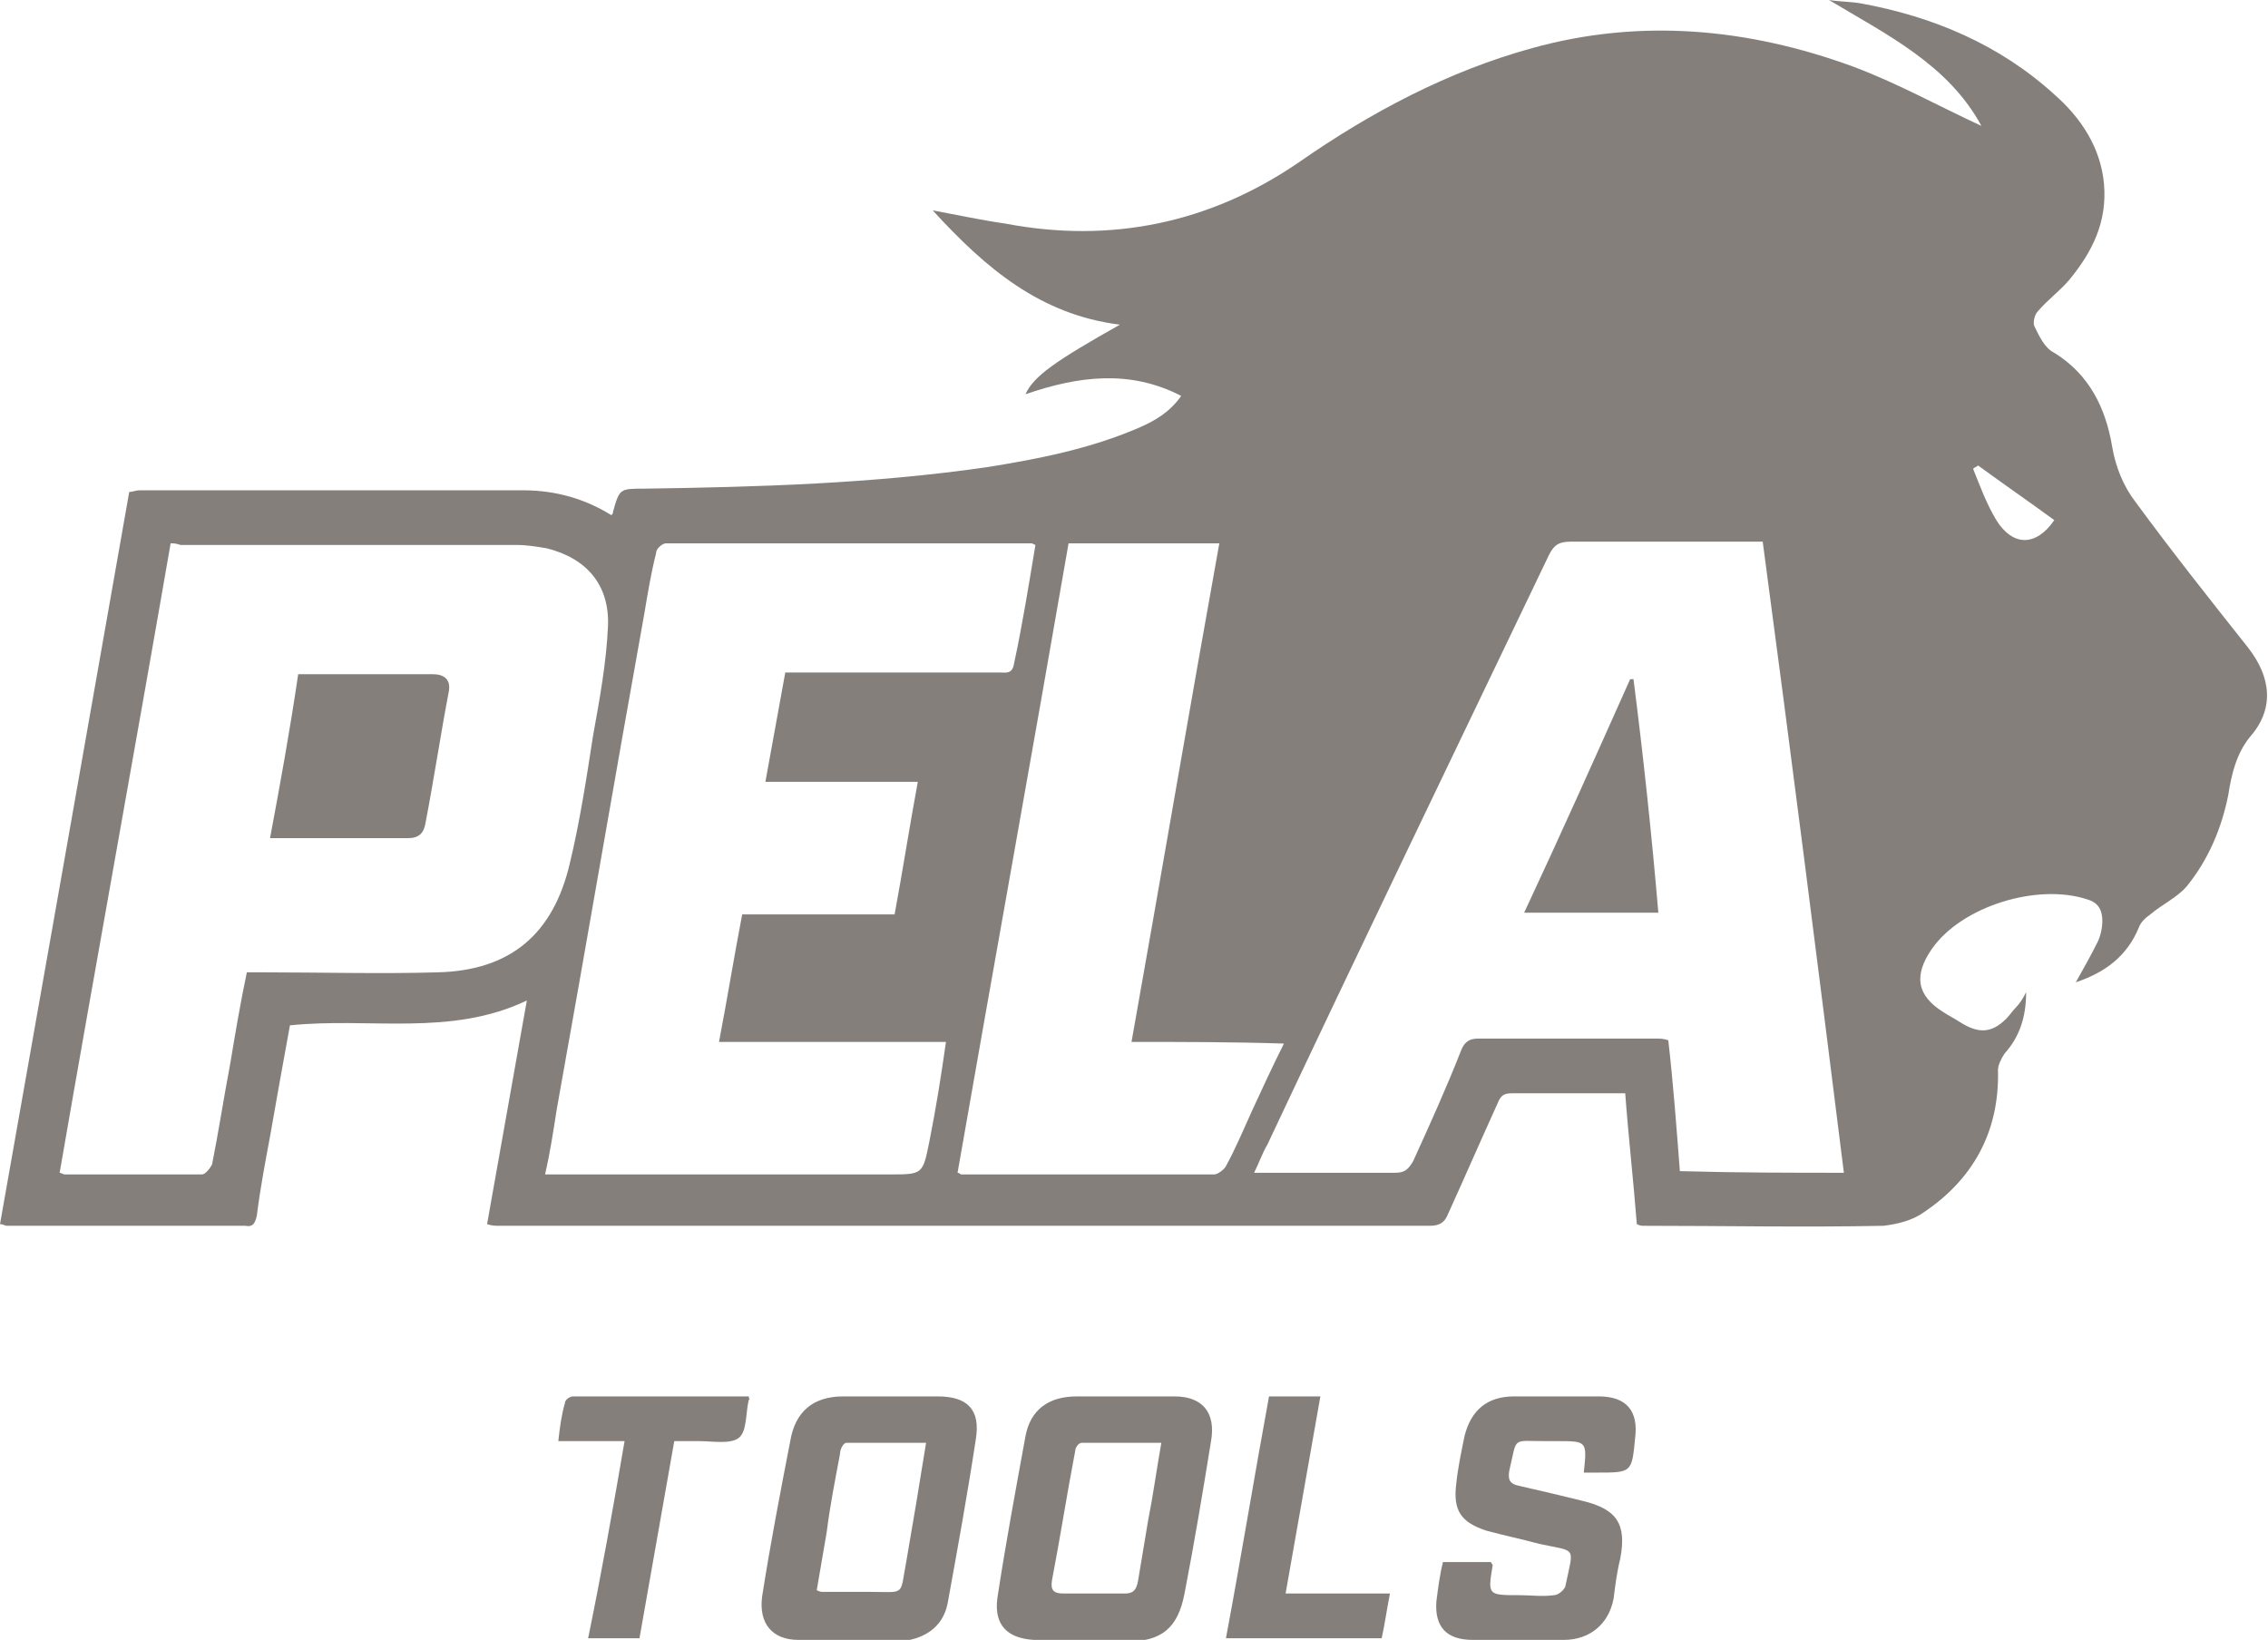
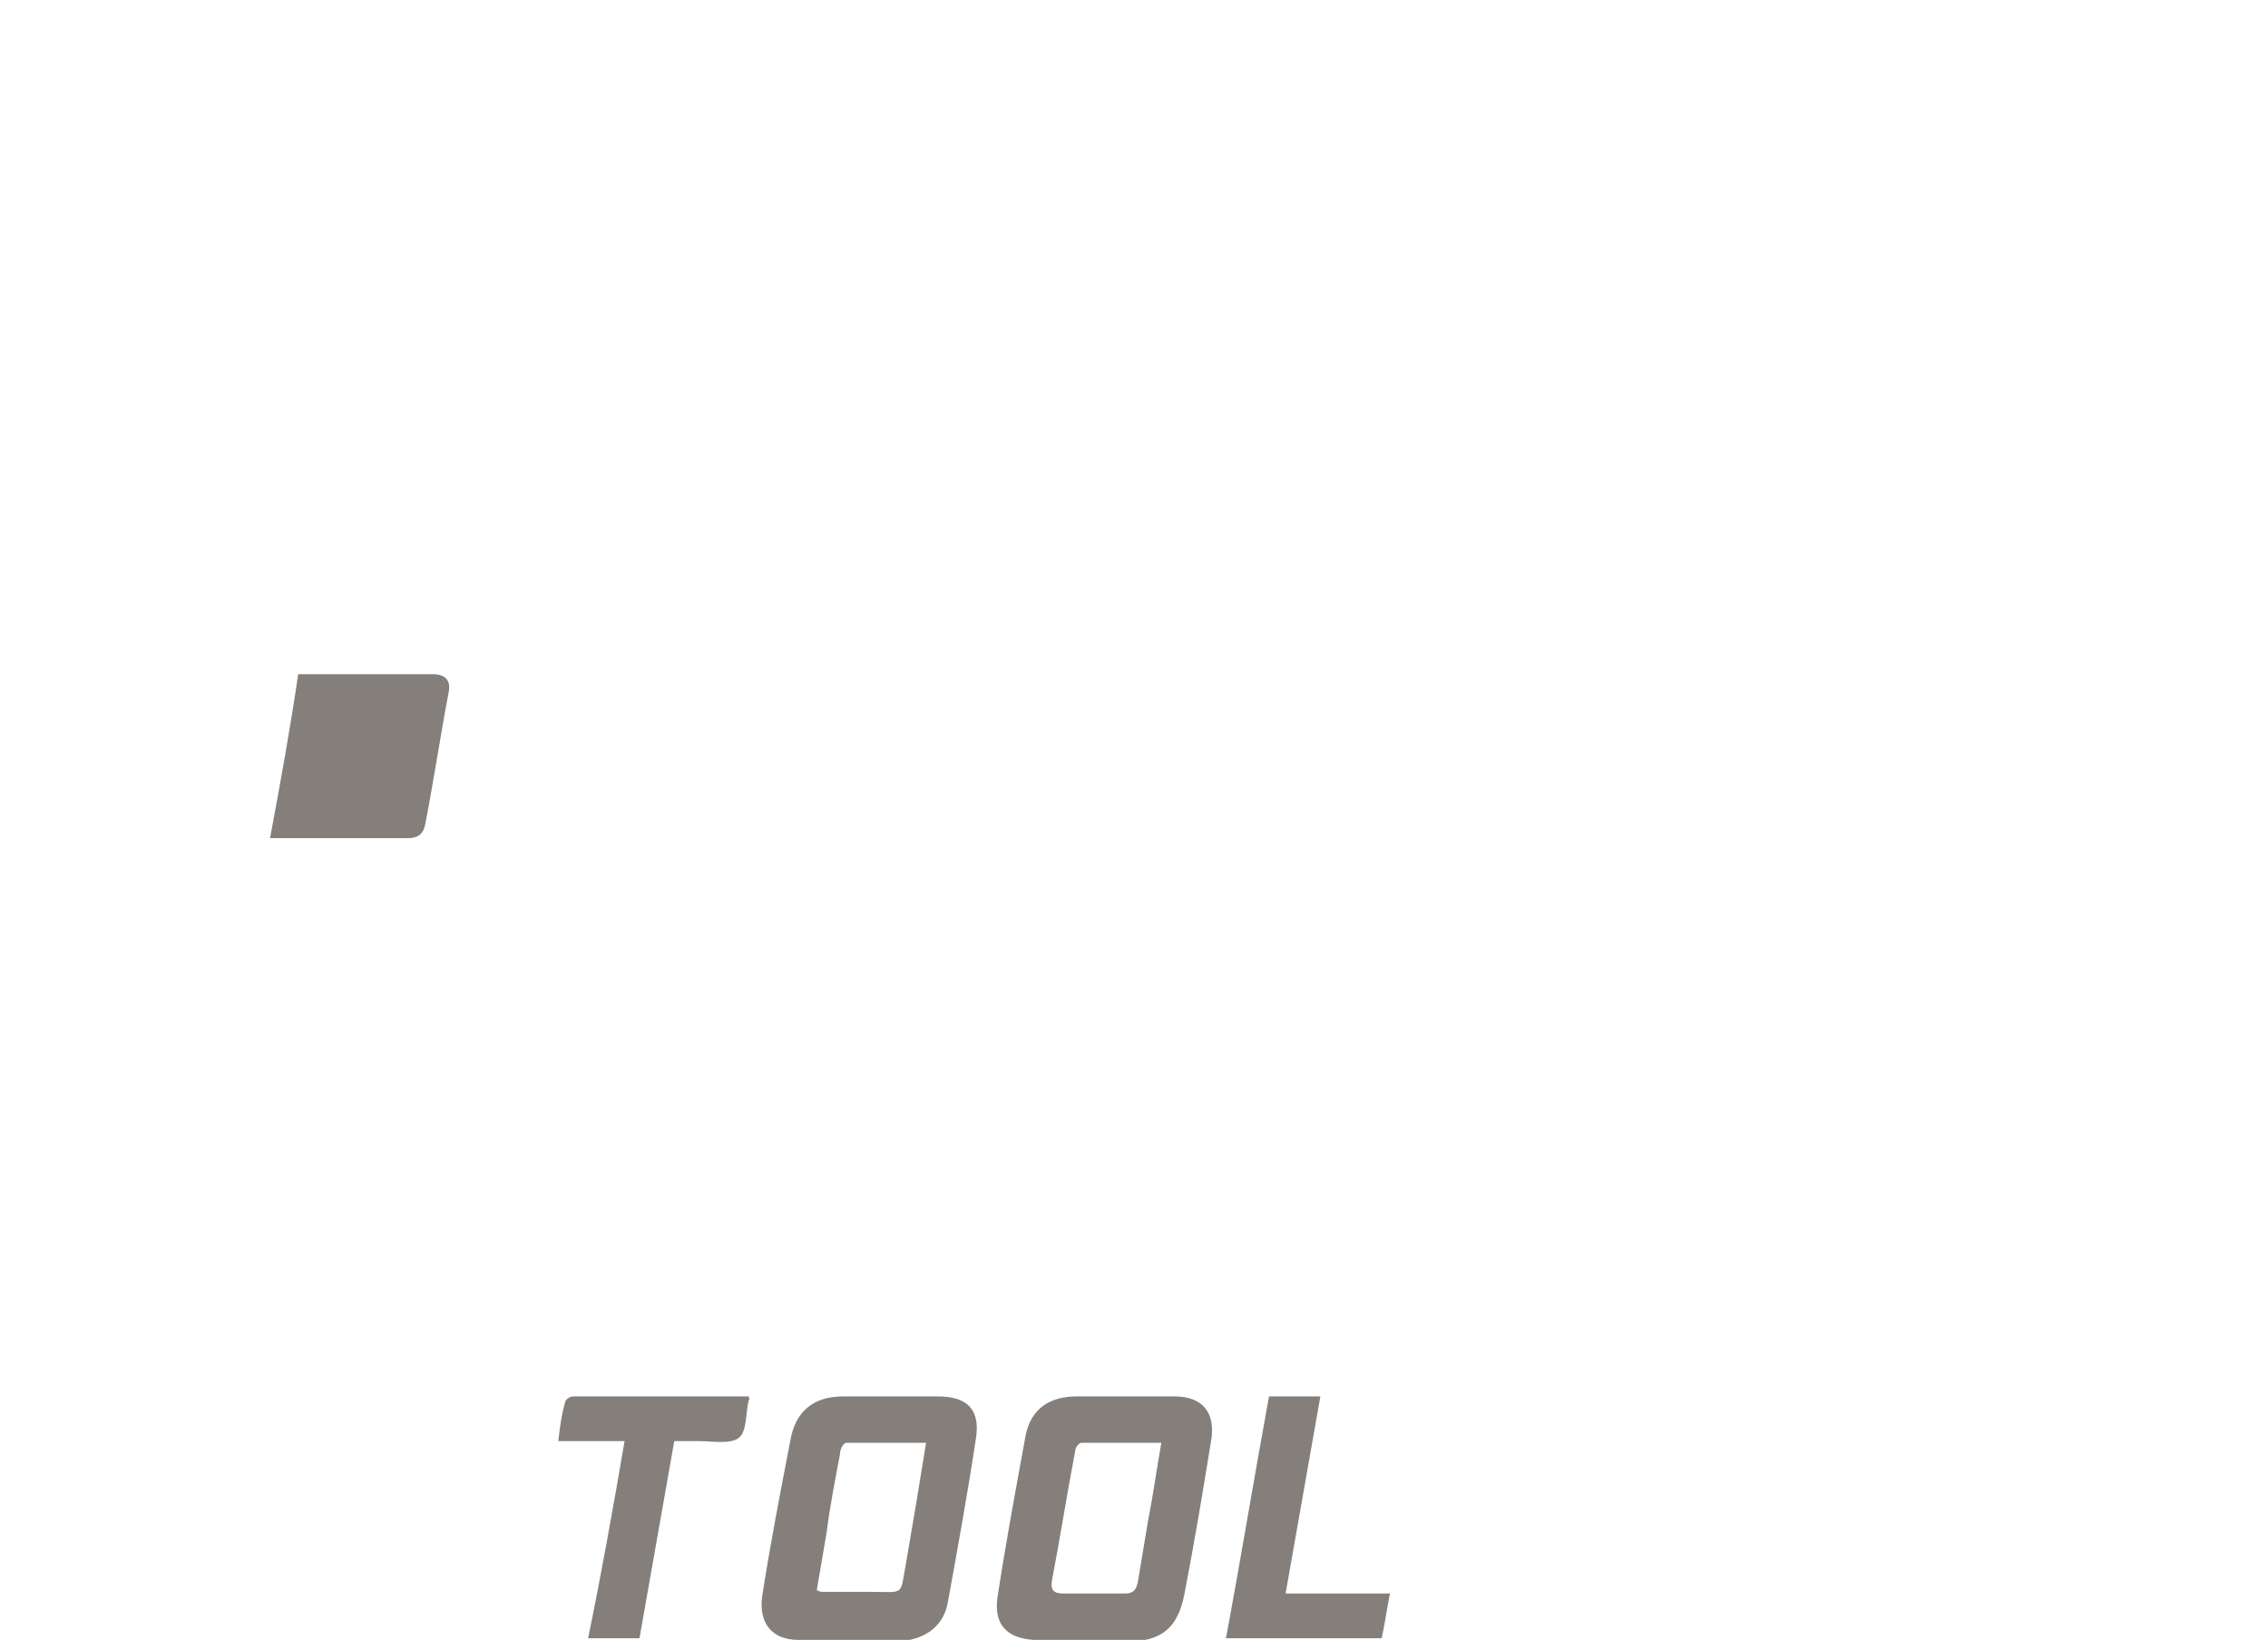
<svg xmlns="http://www.w3.org/2000/svg" version="1.1" id="blå_copy" x="0px" y="0px" viewBox="0 0 136.9 99" style="enable-background:new 0 0 136.9 99;" xml:space="preserve">
  <style type="text/css">
	.st0{fill:#847F7B;}
</style>
  <g>
    <g>
-       <path class="st0" d="M0,73.9c2.6-14.7,5.2-29.4,7.8-44.2c0.2,0,0.4-0.1,0.6-0.1c7.7,0,15.4,0,23.2,0c1.9,0,3.7,0.5,5.3,1.5    c0.1-0.1,0.1-0.1,0.1-0.2c0.4-1.4,0.4-1.4,1.9-1.4c6.9-0.1,13.8-0.3,20.7-1.3c3.1-0.5,6.2-1.1,9.2-2.4c0.9-0.4,1.8-0.9,2.5-1.9    c-3.1-1.6-6.2-1.2-9.4-0.1c0.5-1.1,1.8-2,5.7-4.2c-4.8-0.6-8.1-3.4-11.3-6.9c1.6,0.3,3,0.6,4.4,0.8C67,14.7,73,13.5,78.4,9.8    c4.3-3,9-5.5,14.1-6.9c6.5-1.8,13-1.2,19.3,1.1c2.7,1,5.2,2.4,7.8,3.6c-2-3.7-5.7-5.5-9.2-7.6c0.6,0.1,1.3,0.1,1.9,0.2    c4.4,0.8,8.4,2.5,11.7,5.5c1.6,1.4,2.8,3.2,3,5.4c0.2,2.3-0.7,4.1-2.1,5.8c-0.6,0.7-1.3,1.2-1.9,1.9c-0.2,0.2-0.3,0.7-0.2,0.9    c0.3,0.6,0.6,1.3,1.2,1.6c2.1,1.3,3.1,3.3,3.5,5.7c0.2,1.2,0.7,2.4,1.4,3.3c2.2,3,4.5,5.9,6.8,8.8c1.4,1.8,1.6,3.7,0.1,5.4    c-0.8,1-1.1,2.2-1.3,3.5c-0.4,2-1.2,3.9-2.5,5.5c-0.6,0.7-1.5,1.1-2.2,1.7c-0.3,0.2-0.6,0.5-0.7,0.8c-0.7,1.7-2,2.7-3.8,3.3    c0.5-0.9,0.9-1.6,1.3-2.4c0.2-0.4,0.3-0.9,0.3-1.3c0-0.6-0.2-1.1-0.9-1.3c-3-1-7.6,0.4-9.4,3c-1.1,1.6-0.9,2.8,0.7,3.8    c0.3,0.2,0.7,0.4,1,0.6c1.1,0.7,1.9,0.7,2.8-0.2c0.2-0.2,0.4-0.5,0.6-0.7c0.2-0.2,0.4-0.5,0.6-0.9c0,1.5-0.4,2.7-1.3,3.7    c-0.2,0.3-0.4,0.7-0.4,1c0.1,3.7-1.5,6.6-4.5,8.6c-0.7,0.5-1.6,0.7-2.4,0.8c-4.8,0.1-9.7,0-14.5,0c-0.1,0-0.2,0-0.4-0.1    c-0.2-2.6-0.5-5.2-0.7-7.9c-1.1,0-2.3,0-3.4,0c-1.1,0-2.3,0-3.4,0c-0.5,0-0.7,0.1-0.9,0.6c-1,2.2-2,4.5-3,6.7    c-0.2,0.5-0.5,0.7-1.1,0.7c-18.7,0-37.5,0-56.2,0c-0.2,0-0.4,0-0.7-0.1c0.8-4.5,1.6-9,2.4-13.5c-4.6,2.2-9.5,1-14.3,1.5    c-0.4,2.2-0.8,4.4-1.2,6.7c-0.3,1.6-0.6,3.2-0.8,4.8c-0.1,0.4-0.2,0.7-0.7,0.6c-4.8,0-9.6,0-14.4,0C0.3,74,0.2,73.9,0,73.9z     M111.3,70.8c-1.6-12.8-3.2-25.4-4.9-38.1c-0.3,0-0.6,0-0.9,0c-3.6,0-7.1,0-10.7,0c-0.7,0-1,0.2-1.3,0.8    c-5.7,11.9-11.4,23.7-17,35.6c-0.3,0.5-0.5,1.1-0.8,1.7c2.9,0,5.7,0,8.5,0c0.6,0,0.8-0.2,1.1-0.7c1-2.2,2-4.4,2.9-6.7    c0.2-0.5,0.5-0.7,1-0.7c3.6,0,7.2,0,10.8,0c0.2,0,0.4,0,0.7,0.1c0.3,2.6,0.5,5.3,0.7,7.9C104.9,70.8,108.1,70.8,111.3,70.8z     M10.3,32.8c-2.2,12.7-4.5,25.3-6.7,38c0.1,0,0.2,0.1,0.3,0.1c2.8,0,5.5,0,8.3,0c0.2,0,0.5-0.4,0.6-0.6c0.4-2,0.7-4,1.1-6.1    c0.3-1.8,0.6-3.6,1-5.5c0.4,0,0.7,0,1,0c3.5,0,7,0.1,10.5,0c4.4-0.1,7-2.3,8-6.6c0.6-2.5,1-5.1,1.4-7.7c0.4-2.2,0.8-4.4,0.9-6.6    c0.1-2.5-1.3-4.1-3.7-4.7c-0.6-0.1-1.2-0.2-1.8-0.2c-6.8,0-13.6,0-20.3,0C10.6,32.8,10.5,32.8,10.3,32.8z M62.5,32.9    c-0.2-0.1-0.2-0.1-0.3-0.1c-7.3,0-14.7,0-22,0c-0.2,0-0.6,0.3-0.6,0.6c-0.3,1.2-0.5,2.4-0.7,3.6c-1.8,10-3.5,20-5.3,30    c-0.2,1.3-0.4,2.6-0.7,3.9c0.4,0,0.8,0,1.1,0c6.6,0,13.1,0,19.7,0c2,0,2,0,2.4-2c0.4-2,0.7-3.9,1-6c-4.6,0-9.1,0-13.7,0    c0.5-2.6,0.9-5.1,1.4-7.7c3.1,0,6.1,0,9.2,0c0.5-2.7,0.9-5.3,1.4-8c-3.1,0-6.1,0-9.2,0c0.4-2.2,0.8-4.4,1.2-6.6c1,0,1.9,0,2.9,0    c3.4,0,6.7,0,10.1,0c0.3,0,0.7,0.1,0.8-0.5C61.7,37.8,62.1,35.3,62.5,32.9z M68.3,62.9c1.8-10.1,3.5-20.1,5.3-30.1    c-3.1,0-6.1,0-9.1,0c-2.2,12.7-4.5,25.4-6.7,38c0.1,0,0.2,0.1,0.2,0.1c5.1,0,10.2,0,15.3,0c0.2,0,0.6-0.3,0.7-0.5    c0.6-1.1,1.1-2.3,1.6-3.4c0.6-1.3,1.2-2.6,1.9-4C74.4,62.9,71.4,62.9,68.3,62.9z M124,31.4c-1.5-1.1-3.1-2.2-4.6-3.3    c-0.1,0.1-0.2,0.1-0.3,0.2c0.4,1,0.8,2.1,1.4,3.1C121.5,33,122.9,33,124,31.4z" />
      <path class="st0" d="M51.2,99c-1,0-2,0-3,0c-1.6,0-2.4-1-2.2-2.6c0.5-3.2,1.1-6.3,1.7-9.4c0.3-1.8,1.4-2.7,3.2-2.7    c1.9,0,3.8,0,5.7,0c1.8,0,2.6,0.8,2.3,2.6c-0.5,3.3-1.1,6.6-1.7,9.9c-0.3,1.5-1.5,2.2-3,2.3C53.2,99,52.2,99,51.2,99    C51.2,99,51.2,99,51.2,99z M55.9,87.1c-1.7,0-3.3,0-4.8,0c-0.2,0-0.4,0.4-0.4,0.7c-0.3,1.6-0.6,3.1-0.8,4.7    c-0.2,1.2-0.4,2.3-0.6,3.5c0.2,0.1,0.3,0.1,0.3,0.1c0.9,0,1.9,0,2.8,0c2.3,0,1.9,0.3,2.3-1.8C55.1,92,55.5,89.6,55.9,87.1z" />
      <path class="st0" d="M65.4,99c-1,0-2,0-3,0c-1.6-0.1-2.4-0.9-2.2-2.5c0.5-3.3,1.1-6.5,1.7-9.8c0.3-1.6,1.4-2.4,3.1-2.4    c2,0,3.9,0,5.9,0c1.7,0,2.5,1,2.2,2.7c-0.5,3.1-1,6.1-1.6,9.2c-0.4,2.1-1.4,2.9-3.5,2.9C67.2,99,66.3,99,65.4,99z M70.1,87.1    c-1.7,0-3.2,0-4.8,0c-0.2,0-0.4,0.3-0.4,0.5c-0.5,2.6-0.9,5.2-1.4,7.8c-0.1,0.6,0.1,0.8,0.7,0.8c1.2,0,2.5,0,3.7,0    c0.5,0,0.7-0.2,0.8-0.8c0.2-1.2,0.4-2.4,0.6-3.6C69.6,90.3,69.8,88.8,70.1,87.1z" />
-       <path class="st0" d="M95.6,88.9C95.8,87,95.8,87,94,87c-0.2,0-0.5,0-0.7,0c-2.1,0-1.7-0.3-2.2,1.8c-0.1,0.6,0.1,0.8,0.6,0.9    c1.3,0.3,2.6,0.6,3.8,0.9c2.1,0.5,2.7,1.4,2.3,3.5c-0.2,0.8-0.3,1.6-0.4,2.4c-0.3,1.6-1.5,2.5-3,2.5c-1.8,0-3.7,0-5.5,0    c-1.6,0-2.3-0.8-2.2-2.3c0.1-0.8,0.2-1.6,0.4-2.4c1,0,2,0,2.9,0c0,0.1,0.1,0.1,0.1,0.2c-0.3,1.8-0.3,1.8,1.6,1.8    c0.7,0,1.4,0.1,2.1,0c0.3,0,0.7-0.4,0.7-0.6c0.5-2.4,0.7-2-1.6-2.5c-1.1-0.3-2.1-0.5-3.2-0.8c-1.5-0.5-2-1.2-1.8-2.8    c0.1-1,0.3-1.9,0.5-2.9c0.4-1.6,1.4-2.4,3-2.4c1.7,0,3.4,0,5.1,0c1.7,0,2.4,0.9,2.2,2.5c-0.2,2.1-0.2,2.1-2.3,2.1    C96.3,88.9,96,88.9,95.6,88.9z" />
      <path class="st0" d="M45.2,84.3c0,0.2,0.1,0.2,0,0.2c-0.2,0.8-0.1,1.9-0.6,2.3c-0.5,0.4-1.6,0.2-2.4,0.2c-0.5,0-0.9,0-1.5,0    c-0.7,4-1.4,7.9-2.1,11.9c-1,0-2,0-3.1,0C36.3,95,37,91.1,37.7,87c-1.3,0-2.6,0-4,0c0.1-0.9,0.2-1.6,0.4-2.3    c0-0.2,0.3-0.4,0.5-0.4C38.2,84.3,41.7,84.3,45.2,84.3z" />
      <path class="st0" d="M76.6,84.3c1,0,2,0,3.1,0c-0.7,4-1.4,7.9-2.1,11.9c2.1,0,4.2,0,6.3,0c-0.2,1-0.3,1.8-0.5,2.7    c-3.1,0-6.2,0-9.4,0C74.9,94.1,75.7,89.2,76.6,84.3z" />
-       <path class="st0" d="M100.1,55.1c-2.7,0-5.3,0-8.1,0c2.2-4.7,4.3-9.4,6.4-14.1c0.1,0,0.1,0,0.2,0C99.2,45.7,99.7,50.4,100.1,55.1z    " />
      <path class="st0" d="M18,40.7c1.2,0,2.3,0,3.4,0c1.6,0,3.1,0,4.7,0c0.7,0,1.1,0.3,1,1c-0.5,2.6-0.9,5.3-1.4,7.9    c-0.1,0.7-0.4,1-1.1,1c-2.7,0-5.4,0-8.3,0C16.9,47.4,17.5,44.1,18,40.7z" />
    </g>
  </g>
</svg>